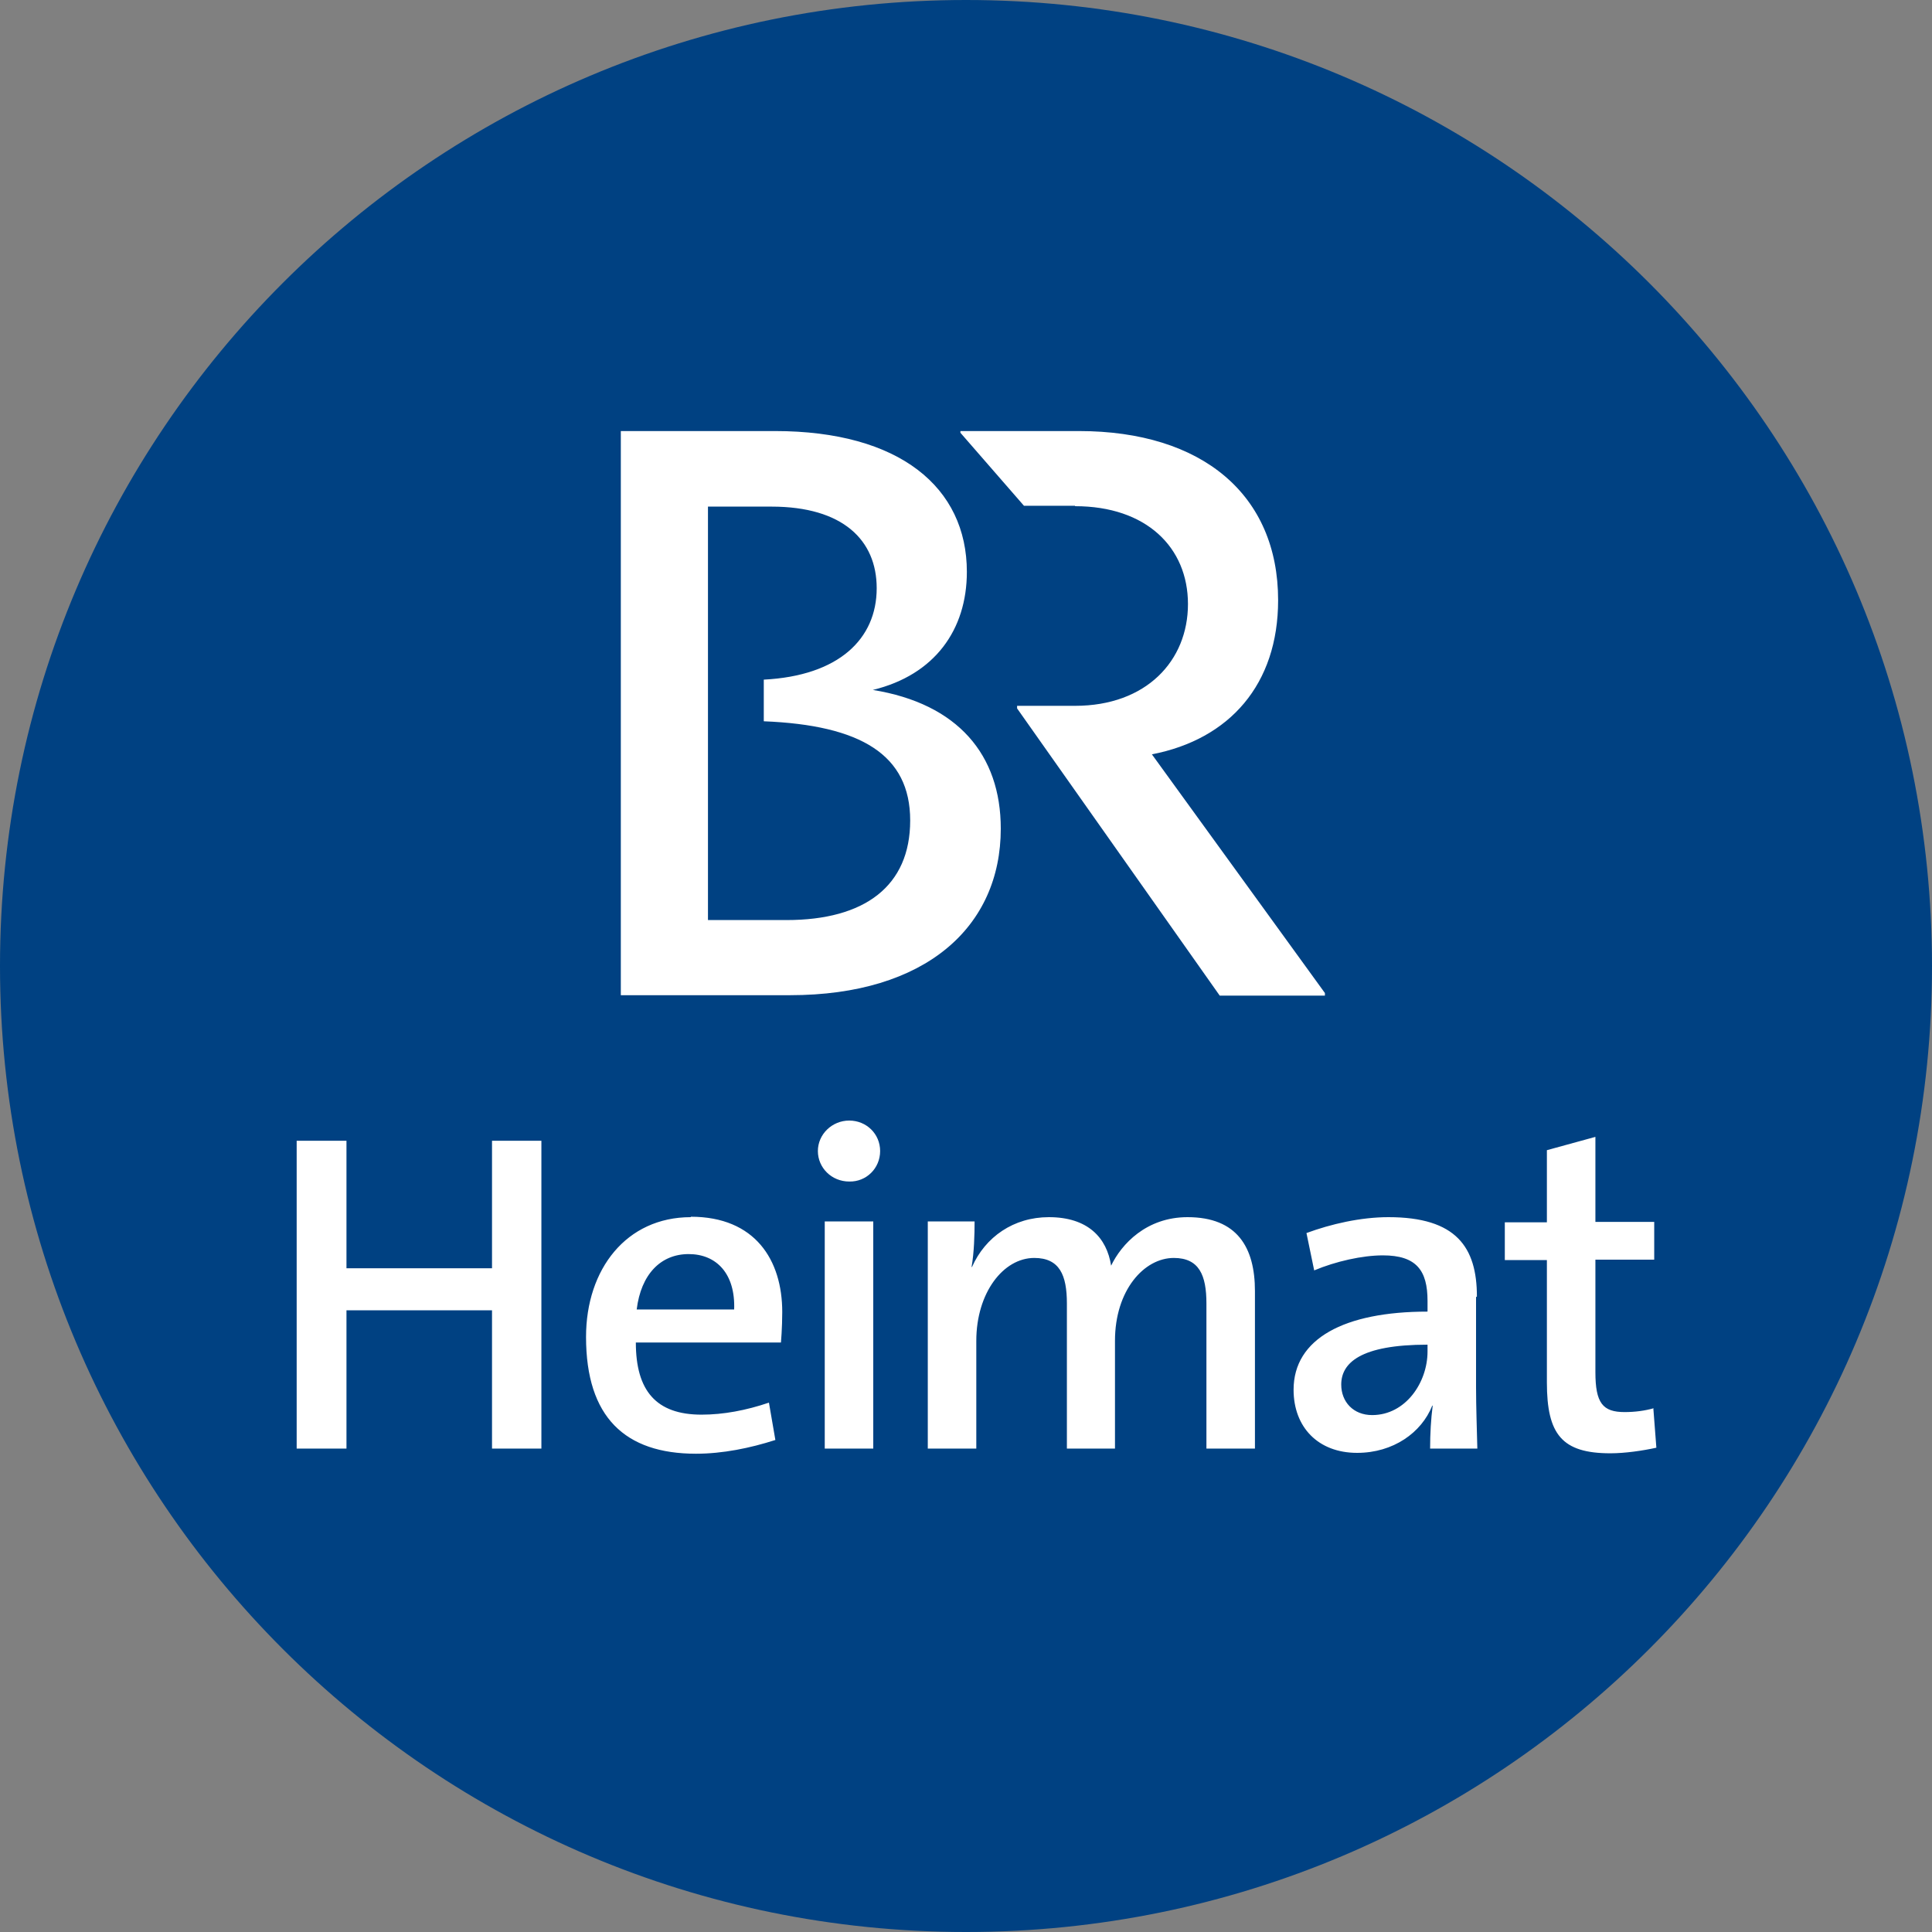
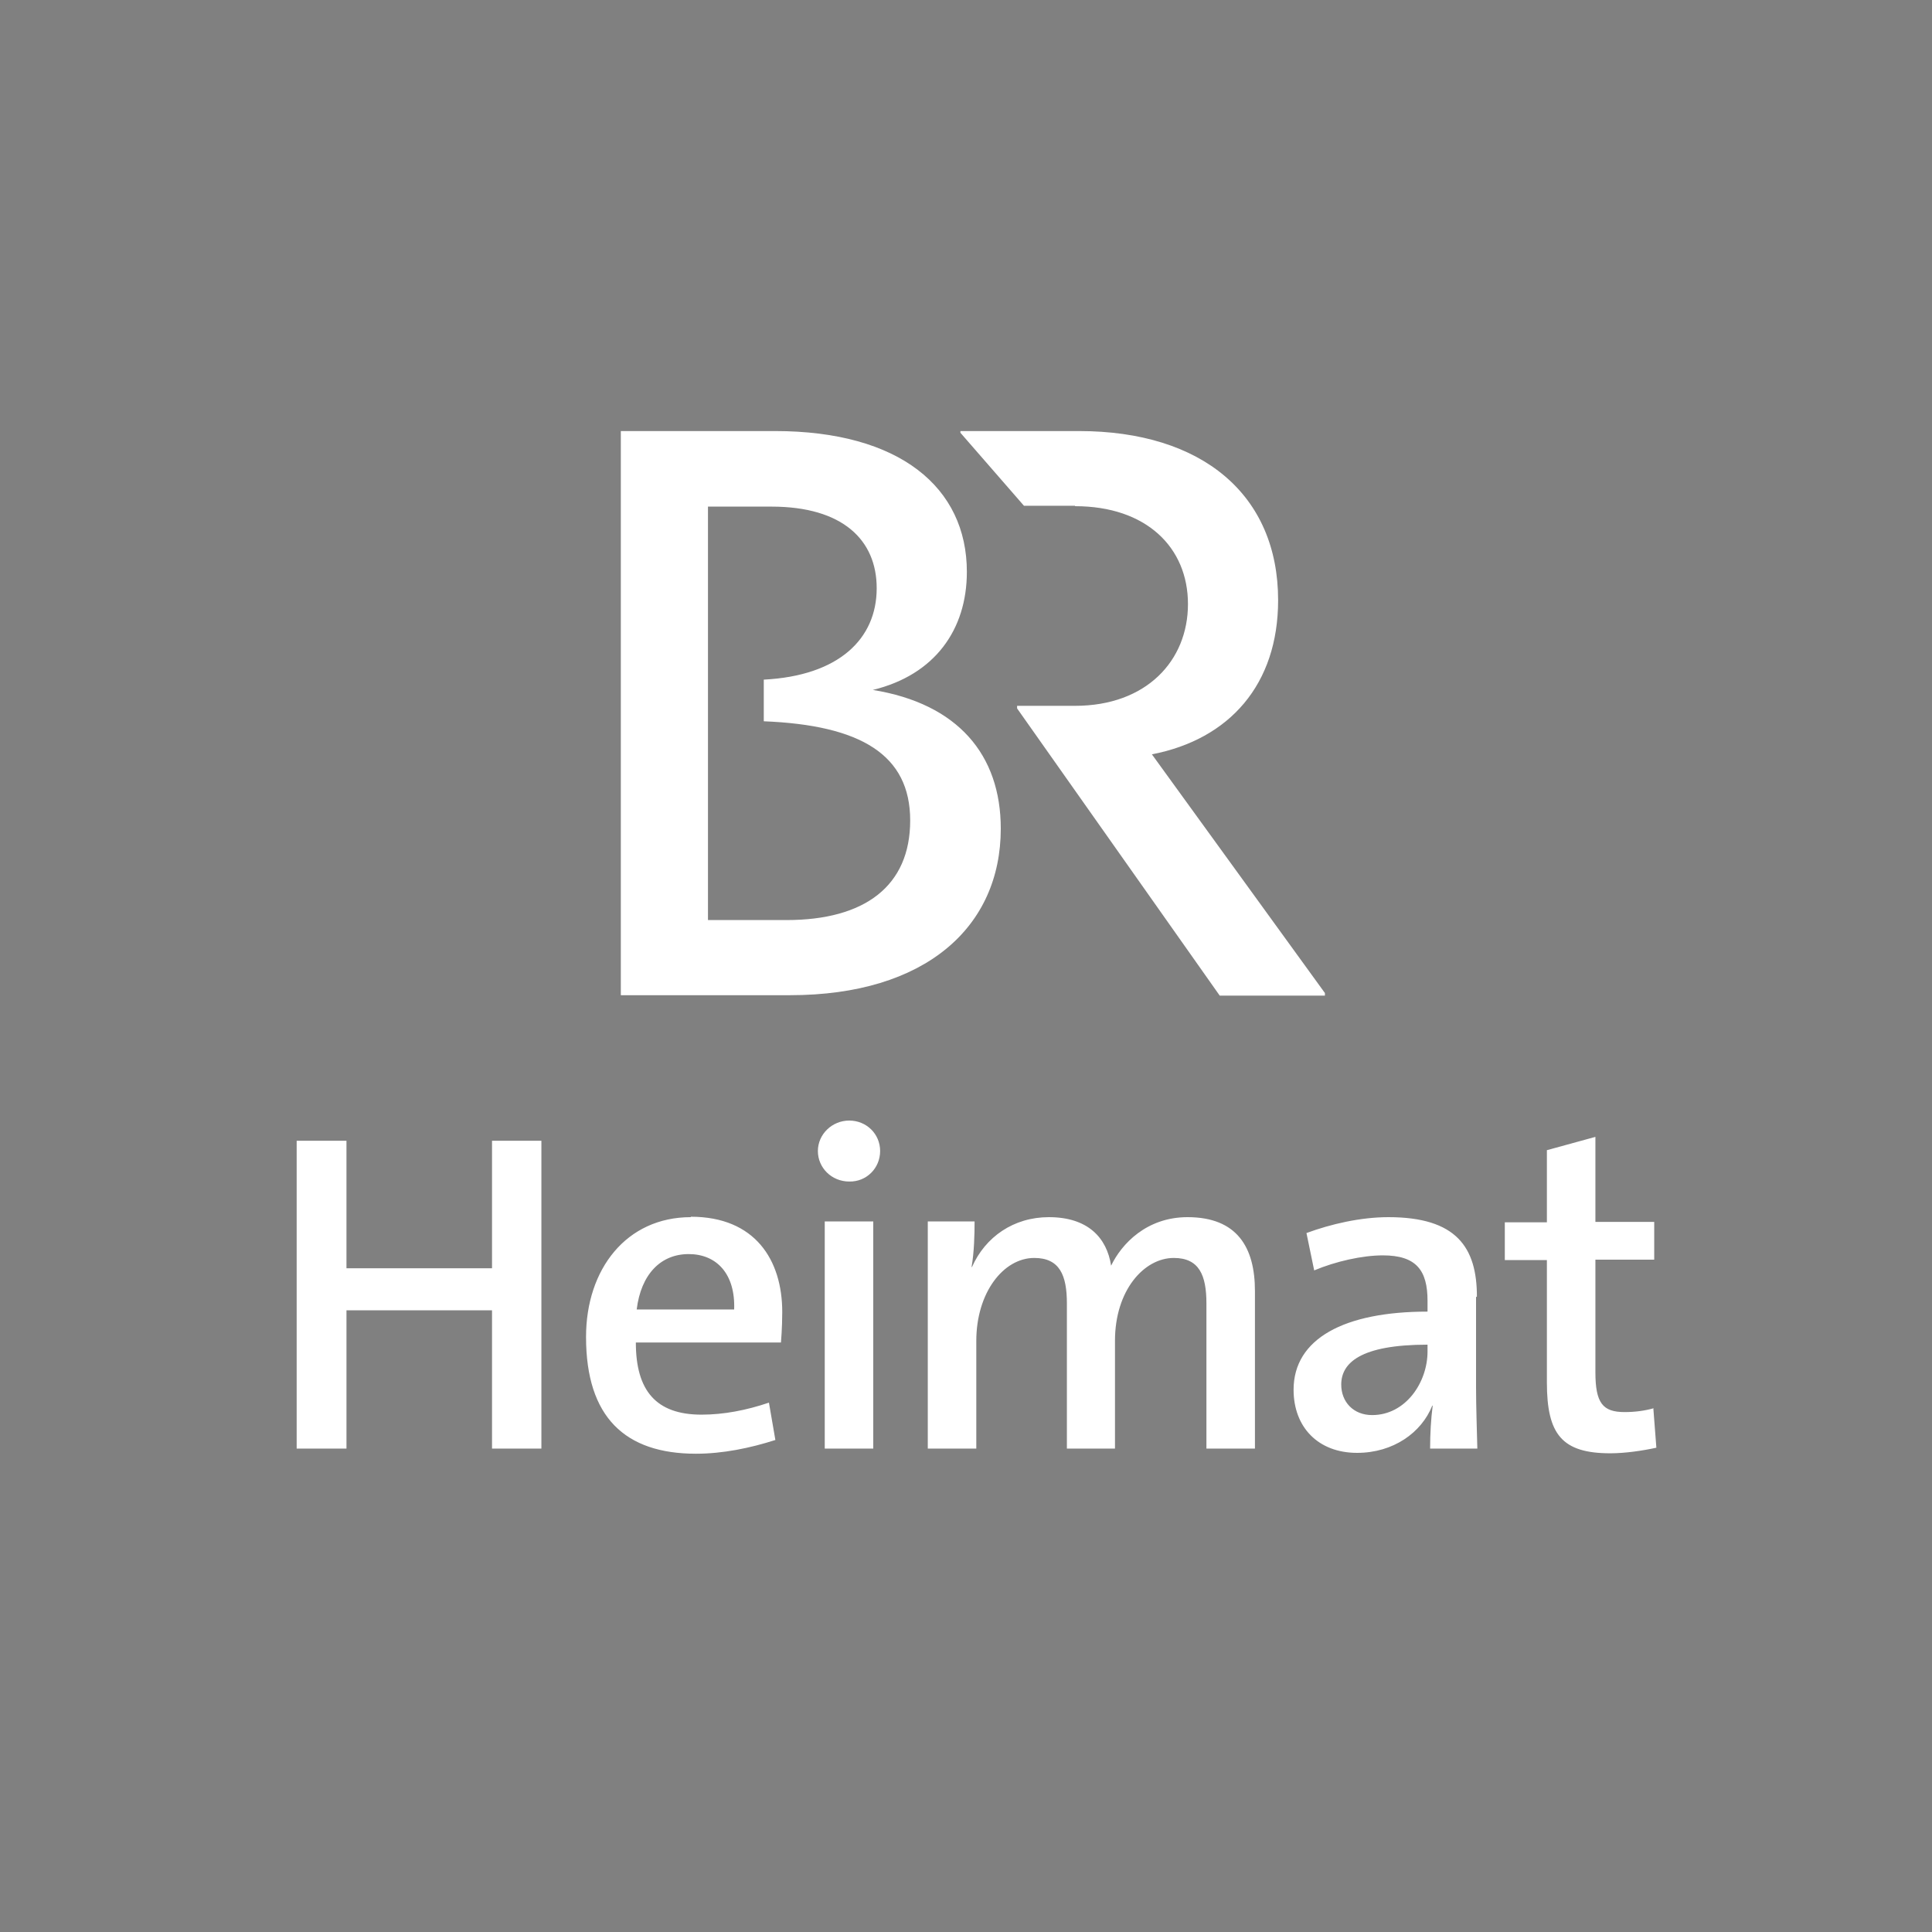
<svg xmlns="http://www.w3.org/2000/svg" width="45" height="45" viewBox="0 0 45 45">
  <rect x="0" y="0" width="45" height="45" fill="#808080" stroke="none" />
-   <path d="M22.5 45C34.93 45 45 34.93 45 22.5S34.93 0 22.5 0 0 10.07 0 22.5 10.07 45 22.5 45Z" style="fill:#004182" />
  <path d="M38.52 32.8c-.21.06-.44.09-.68.09-.51 0-.68-.21-.68-.93v-2.62h1.37v-.88h-1.37v-1.98l-1.13.31v1.68h-.98v.88h.98v2.85c0 1.21.35 1.65 1.48 1.65.34 0 .75-.06 1.07-.13l-.07-.91Zm-4.12-2.6c0-1.15-.48-1.85-2.06-1.85-.65 0-1.34.16-1.91.37l.18.87c.5-.21 1.12-.35 1.6-.35.78 0 1.04.35 1.04 1.06v.25c-1.94 0-3.12.63-3.12 1.82 0 .87.57 1.47 1.48 1.47.84 0 1.5-.47 1.75-1.1h.01c-.04.31-.06.65-.06 1h1.1c-.01-.43-.03-.97-.03-1.43v-2.1Zm-1.15 1.28c0 .72-.51 1.48-1.29 1.48-.44 0-.72-.31-.72-.71 0-.5.44-.93 2.01-.93v.15Zm-21.79-1.94H8.07v-2.97H6.91v7.17h1.16v-3.22h3.39v3.22h1.15v-7.17h-1.15v2.97zm4.63-1.19c-1.5 0-2.44 1.21-2.44 2.79 0 1.87.91 2.72 2.56 2.72.62 0 1.26-.13 1.85-.32l-.15-.87c-.53.18-1.06.28-1.57.28-1.06 0-1.53-.56-1.53-1.68h3.38s.03-.34.03-.71c0-1.21-.63-2.22-2.13-2.22Zm-1.26 2.15c.1-.82.56-1.29 1.21-1.29s1.09.46 1.06 1.29h-2.26Zm4.95-4.4c-.4 0-.73.32-.73.71s.32.71.73.71c.4.01.72-.31.72-.71s-.32-.71-.72-.71Zm7.88 2.25c-.96 0-1.54.63-1.78 1.13-.1-.65-.54-1.13-1.45-1.13-.82 0-1.48.46-1.79 1.16h-.01c.06-.34.07-.76.07-1.06h-1.09v5.29h1.13v-2.51c0-1.12.63-1.93 1.35-1.93.59 0 .76.4.76 1.06v3.38h1.12v-2.51c0-1.18.68-1.93 1.37-1.93.59 0 .76.4.76 1.06v3.38h1.13v-3.67c0-1.01-.41-1.72-1.57-1.72Zm-8.45.1h1.13v5.29h-1.13zm5.83-16.66c1.66 0 2.63.96 2.63 2.28s-.97 2.37-2.63 2.37h-1.35v.06l4.72 6.69h2.45v-.06l-4.03-5.56c1.81-.35 2.94-1.63 2.94-3.59 0-2.45-1.76-3.94-4.64-3.94h-2.76v.04l1.48 1.7h1.19Zm-1.73 7.51c0-1.72-1-2.91-2.98-3.23 1.44-.35 2.19-1.4 2.19-2.75 0-1.97-1.57-3.28-4.47-3.28h-3.59v13.14h3.94c3.16 0 4.91-1.59 4.91-3.88Zm-4.98 2.13h-1.84V11.8h1.48c1.66 0 2.45.78 2.45 1.9 0 1.18-.88 2.04-2.63 2.13v.97c2.26.09 3.41.78 3.41 2.31s-1.06 2.32-2.88 2.32Z" style="fill:#fff" />
</svg>